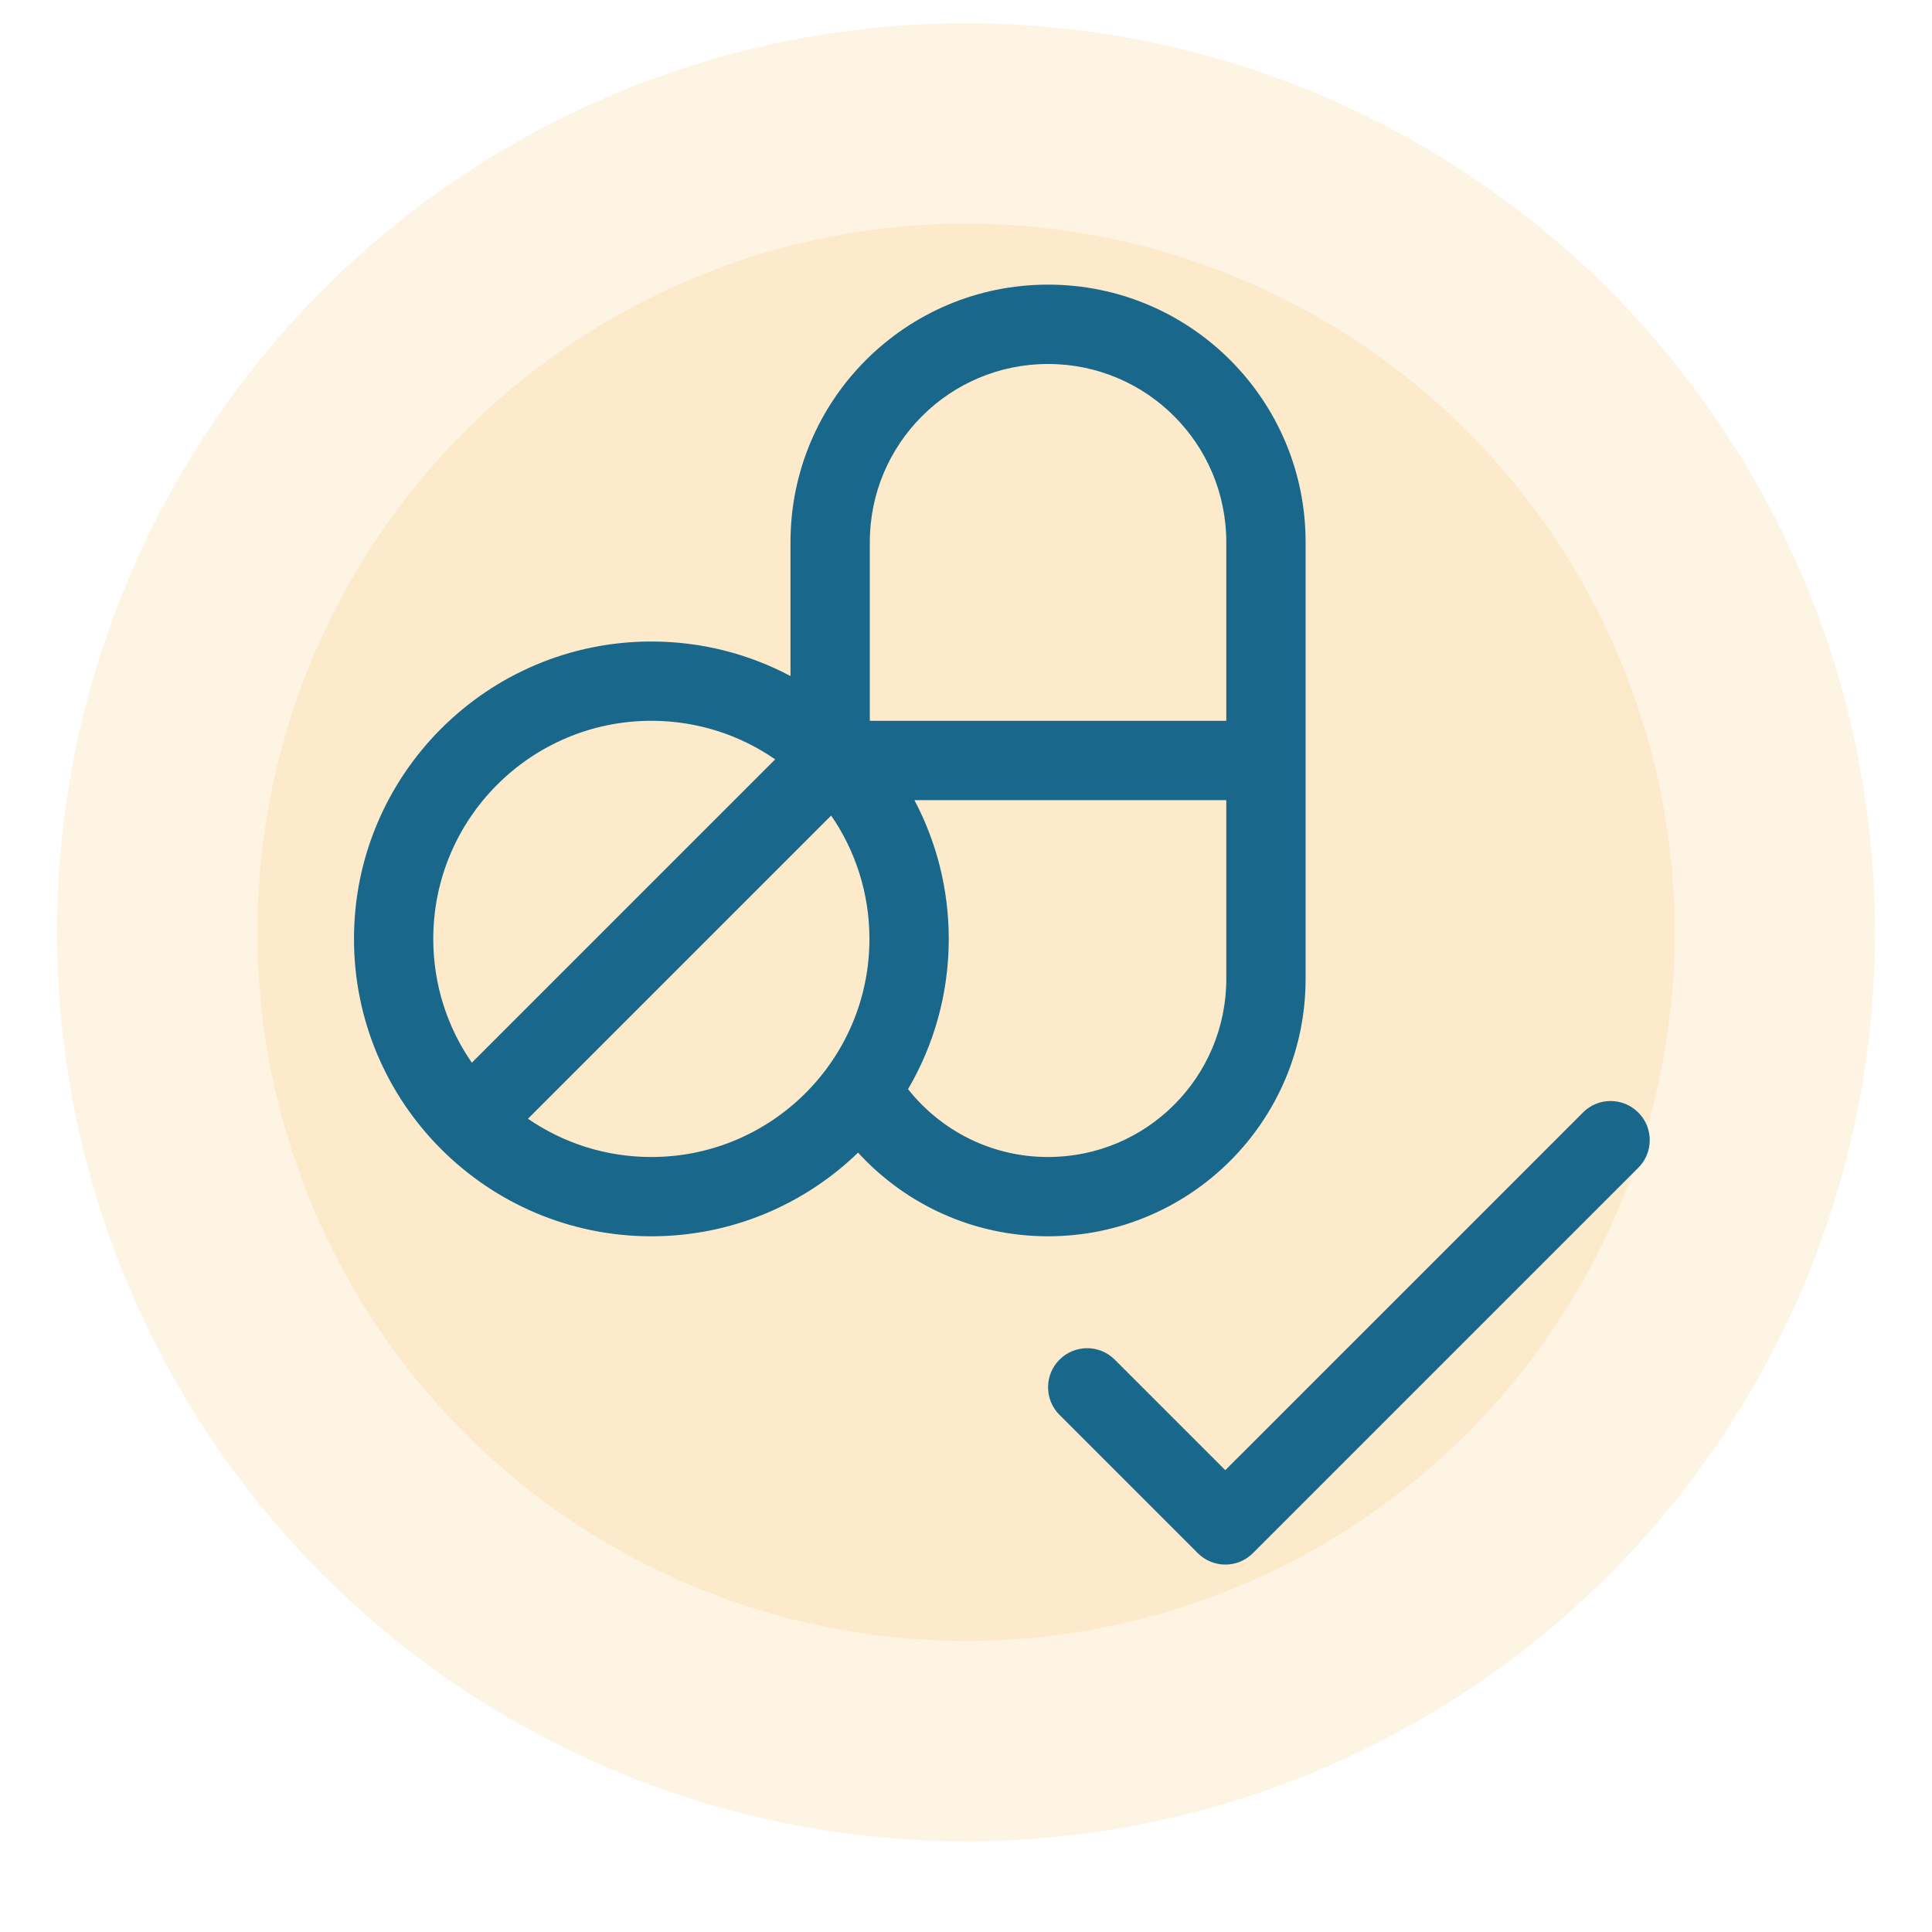
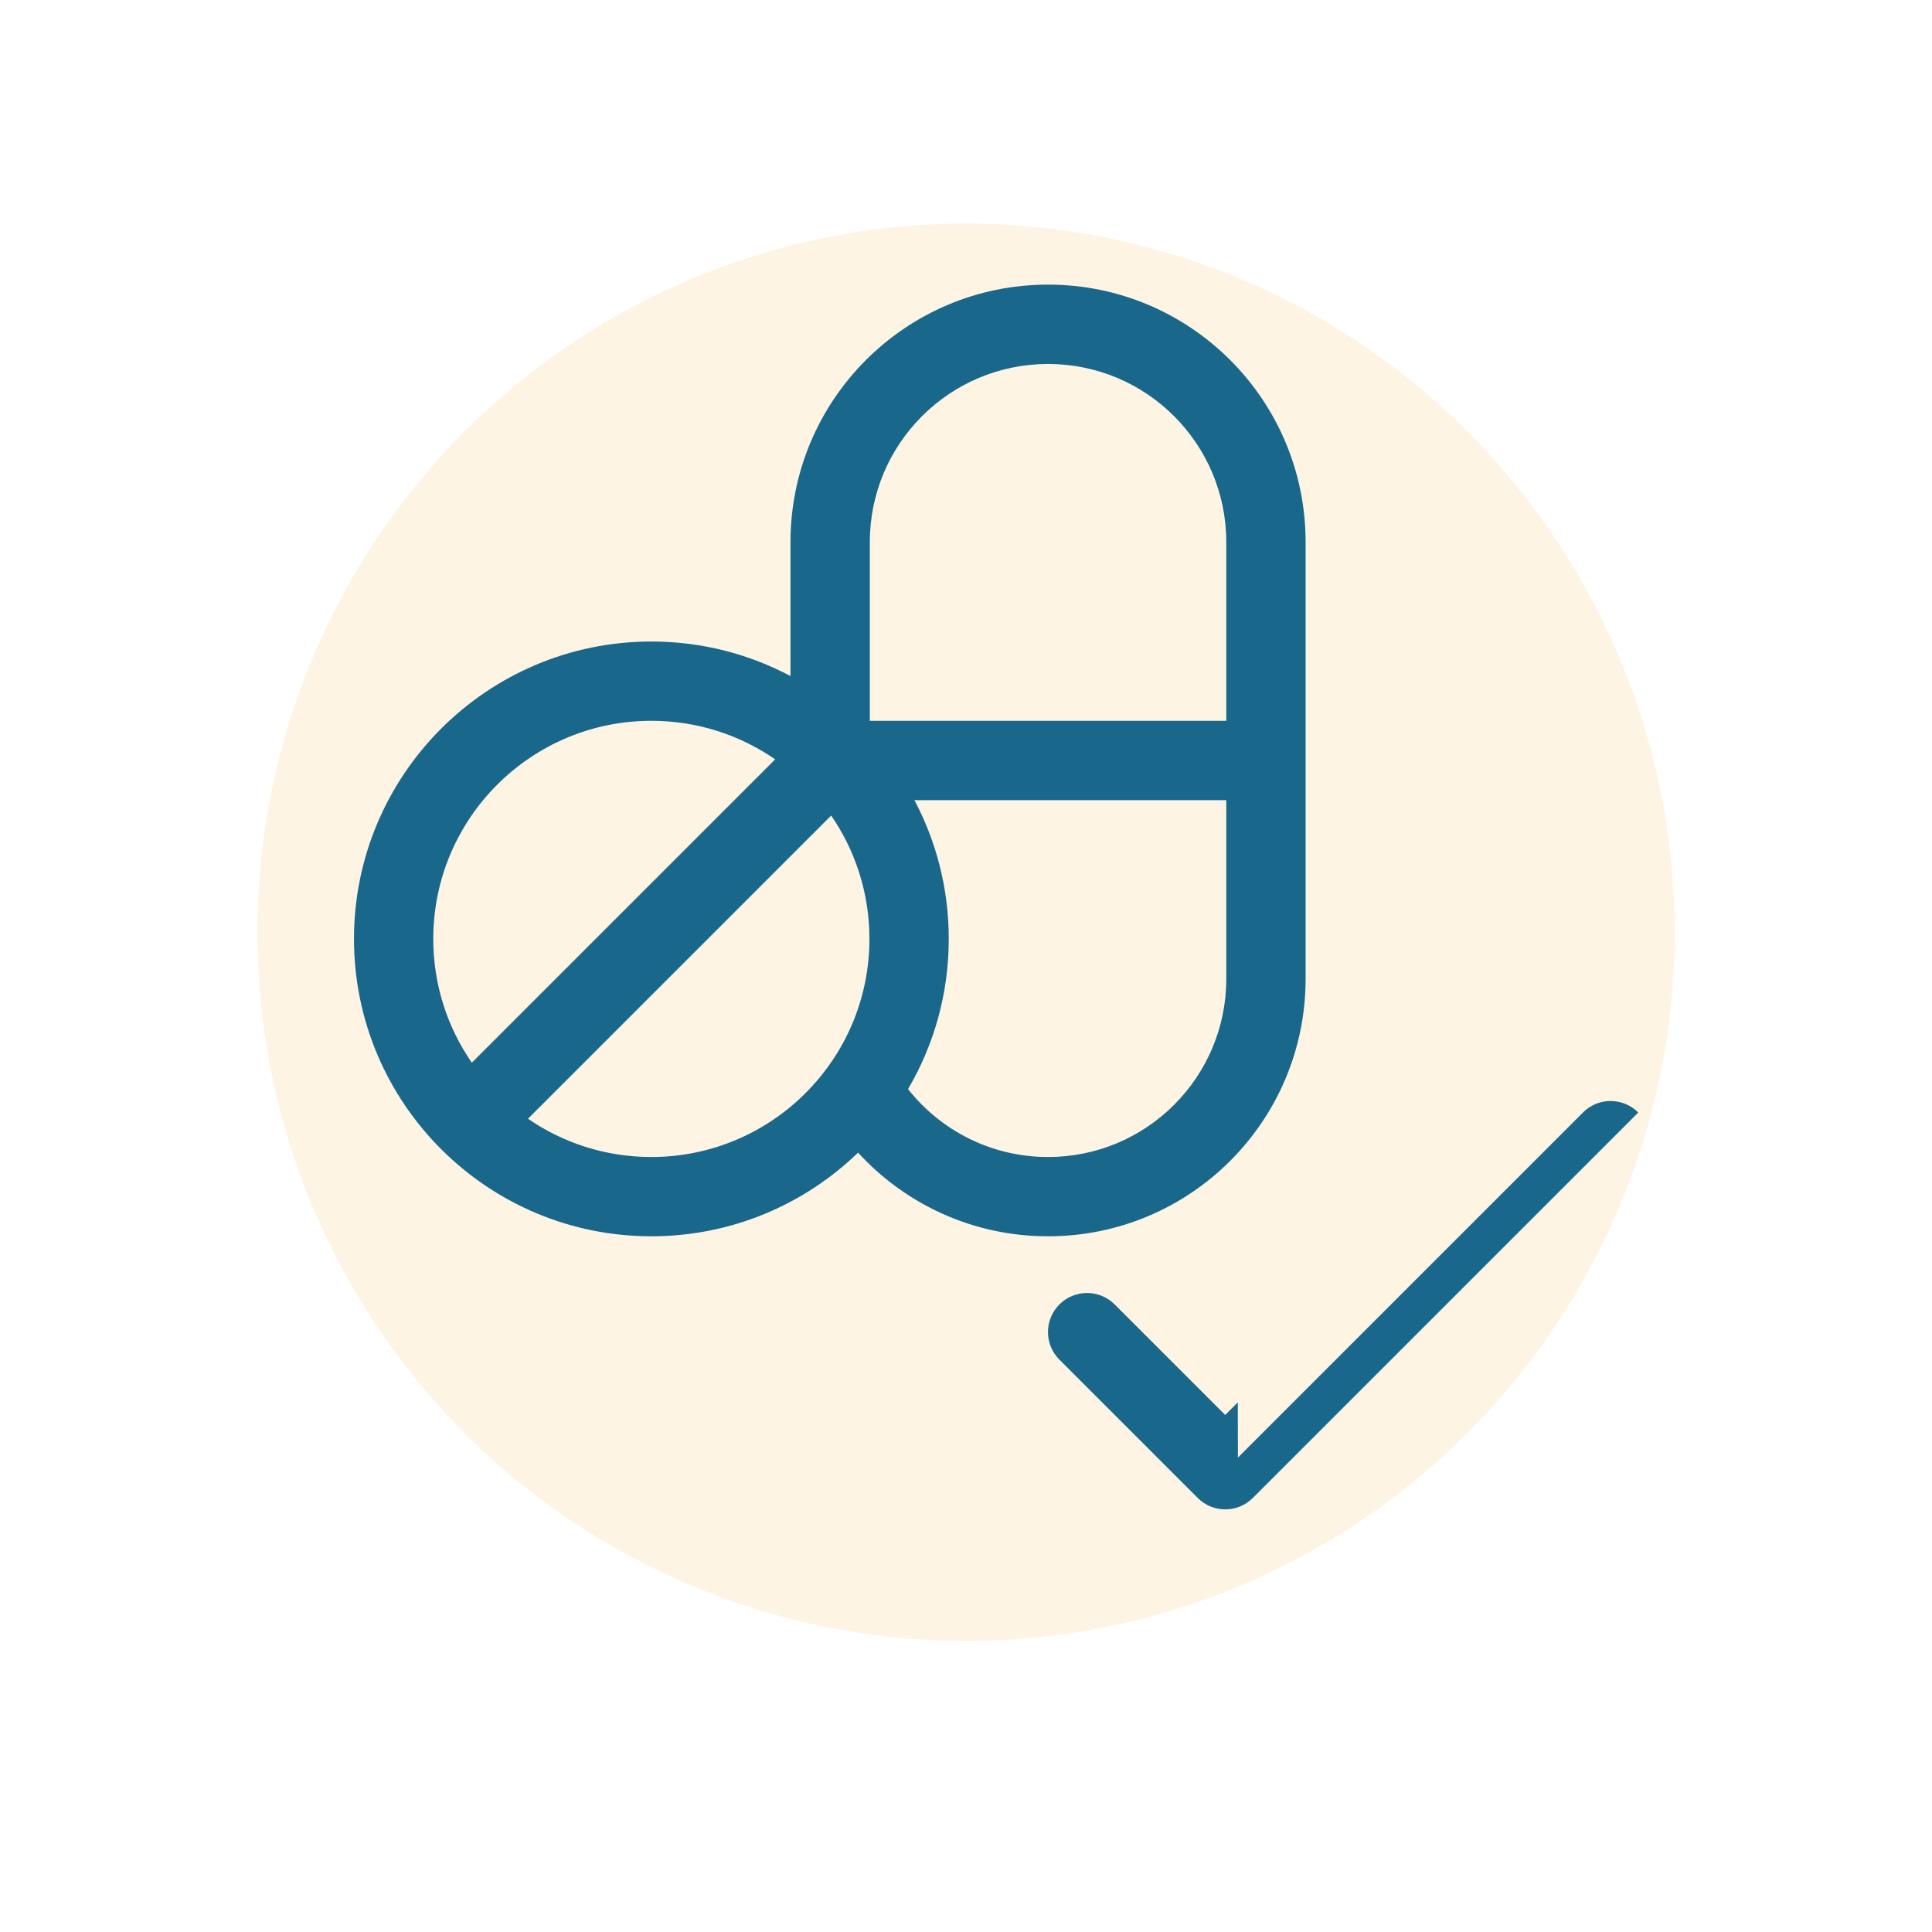
<svg xmlns="http://www.w3.org/2000/svg" id="Layer_1" data-name="Layer 1" viewBox="0 0 512 512">
  <defs>
    <style>
      .cls-1 {
        opacity: .76;
      }

      .cls-2 {
        fill: #19678b;
        fill-rule: evenodd;
      }

      .cls-3 {
        fill: #f8b133;
        isolation: isolate;
        opacity: .18;
      }
    </style>
  </defs>
  <g class="cls-1">
    <circle class="cls-3" cx="256" cy="247.06" r="187.8" />
-     <circle class="cls-3" cx="256" cy="247.06" r="240.9" />
  </g>
-   <path id="Rectangle-373" class="cls-2" d="m328.06,386.27l91.51-91.51c3.98-3.98,10.54-3.98,14.59.06s4.05,10.59.02,14.63l-102.15,102.15c-4.06,4.06-10.58,4.03-14.63-.02-.11-.11-.14-.14-.17-.17l-36.45-36.45c-4.05-4.05-4.04-10.6,0-14.64s10.6-4.05,14.64,0l29.29,29.29,3.34-3.34h0Z" />
+   <path id="Rectangle-373" class="cls-2" d="m328.06,386.27l91.51-91.51c3.98-3.98,10.54-3.98,14.59.06l-102.15,102.15c-4.06,4.06-10.58,4.03-14.63-.02-.11-.11-.14-.14-.17-.17l-36.45-36.45c-4.05-4.05-4.04-10.6,0-14.64s10.6-4.05,14.64,0l29.29,29.29,3.34-3.34h0Z" />
  <path class="cls-2" d="m209.49,179.16c-11-5.84-23.56-9.15-36.87-9.15-43.49,0-78.81,35.32-78.81,78.81s35.32,78.81,78.81,78.81c21.28,0,40.59-8.45,54.78-22.17,12.47,13.63,30.41,22.17,50.33,22.17h.03c37.69,0,68.24-30.55,68.24-68.24v-115.72c0-37.69-30.55-68.24-68.24-68.24h-.03c-37.68,0-68.24,30.55-68.24,68.24v35.49h0Zm32.84,32.88c5.81,10.98,9.1,23.5,9.1,36.78,0,14.51-3.93,28.12-10.79,39.81,8.66,10.96,22.06,17.99,37.09,17.99h.03c26.08,0,47.22-21.14,47.22-47.22v-47.35h-82.66Zm-22.06,4.09c6.4,9.3,10.14,20.56,10.14,32.69,0,31.9-25.89,57.8-57.8,57.8-12.13,0-23.39-3.74-32.69-10.14l80.35-80.35Zm-14.85-14.88l-80.38,80.38c-6.45-9.32-10.22-20.63-10.22-32.81,0-31.9,25.89-57.8,57.8-57.8,12.18,0,23.49,3.77,32.81,10.22Zm119.56-10.22v-47.35c0-26.08-21.14-47.22-47.22-47.22h-.03c-26.08,0-47.22,21.14-47.22,47.22v47.35h94.48Z" />
</svg>